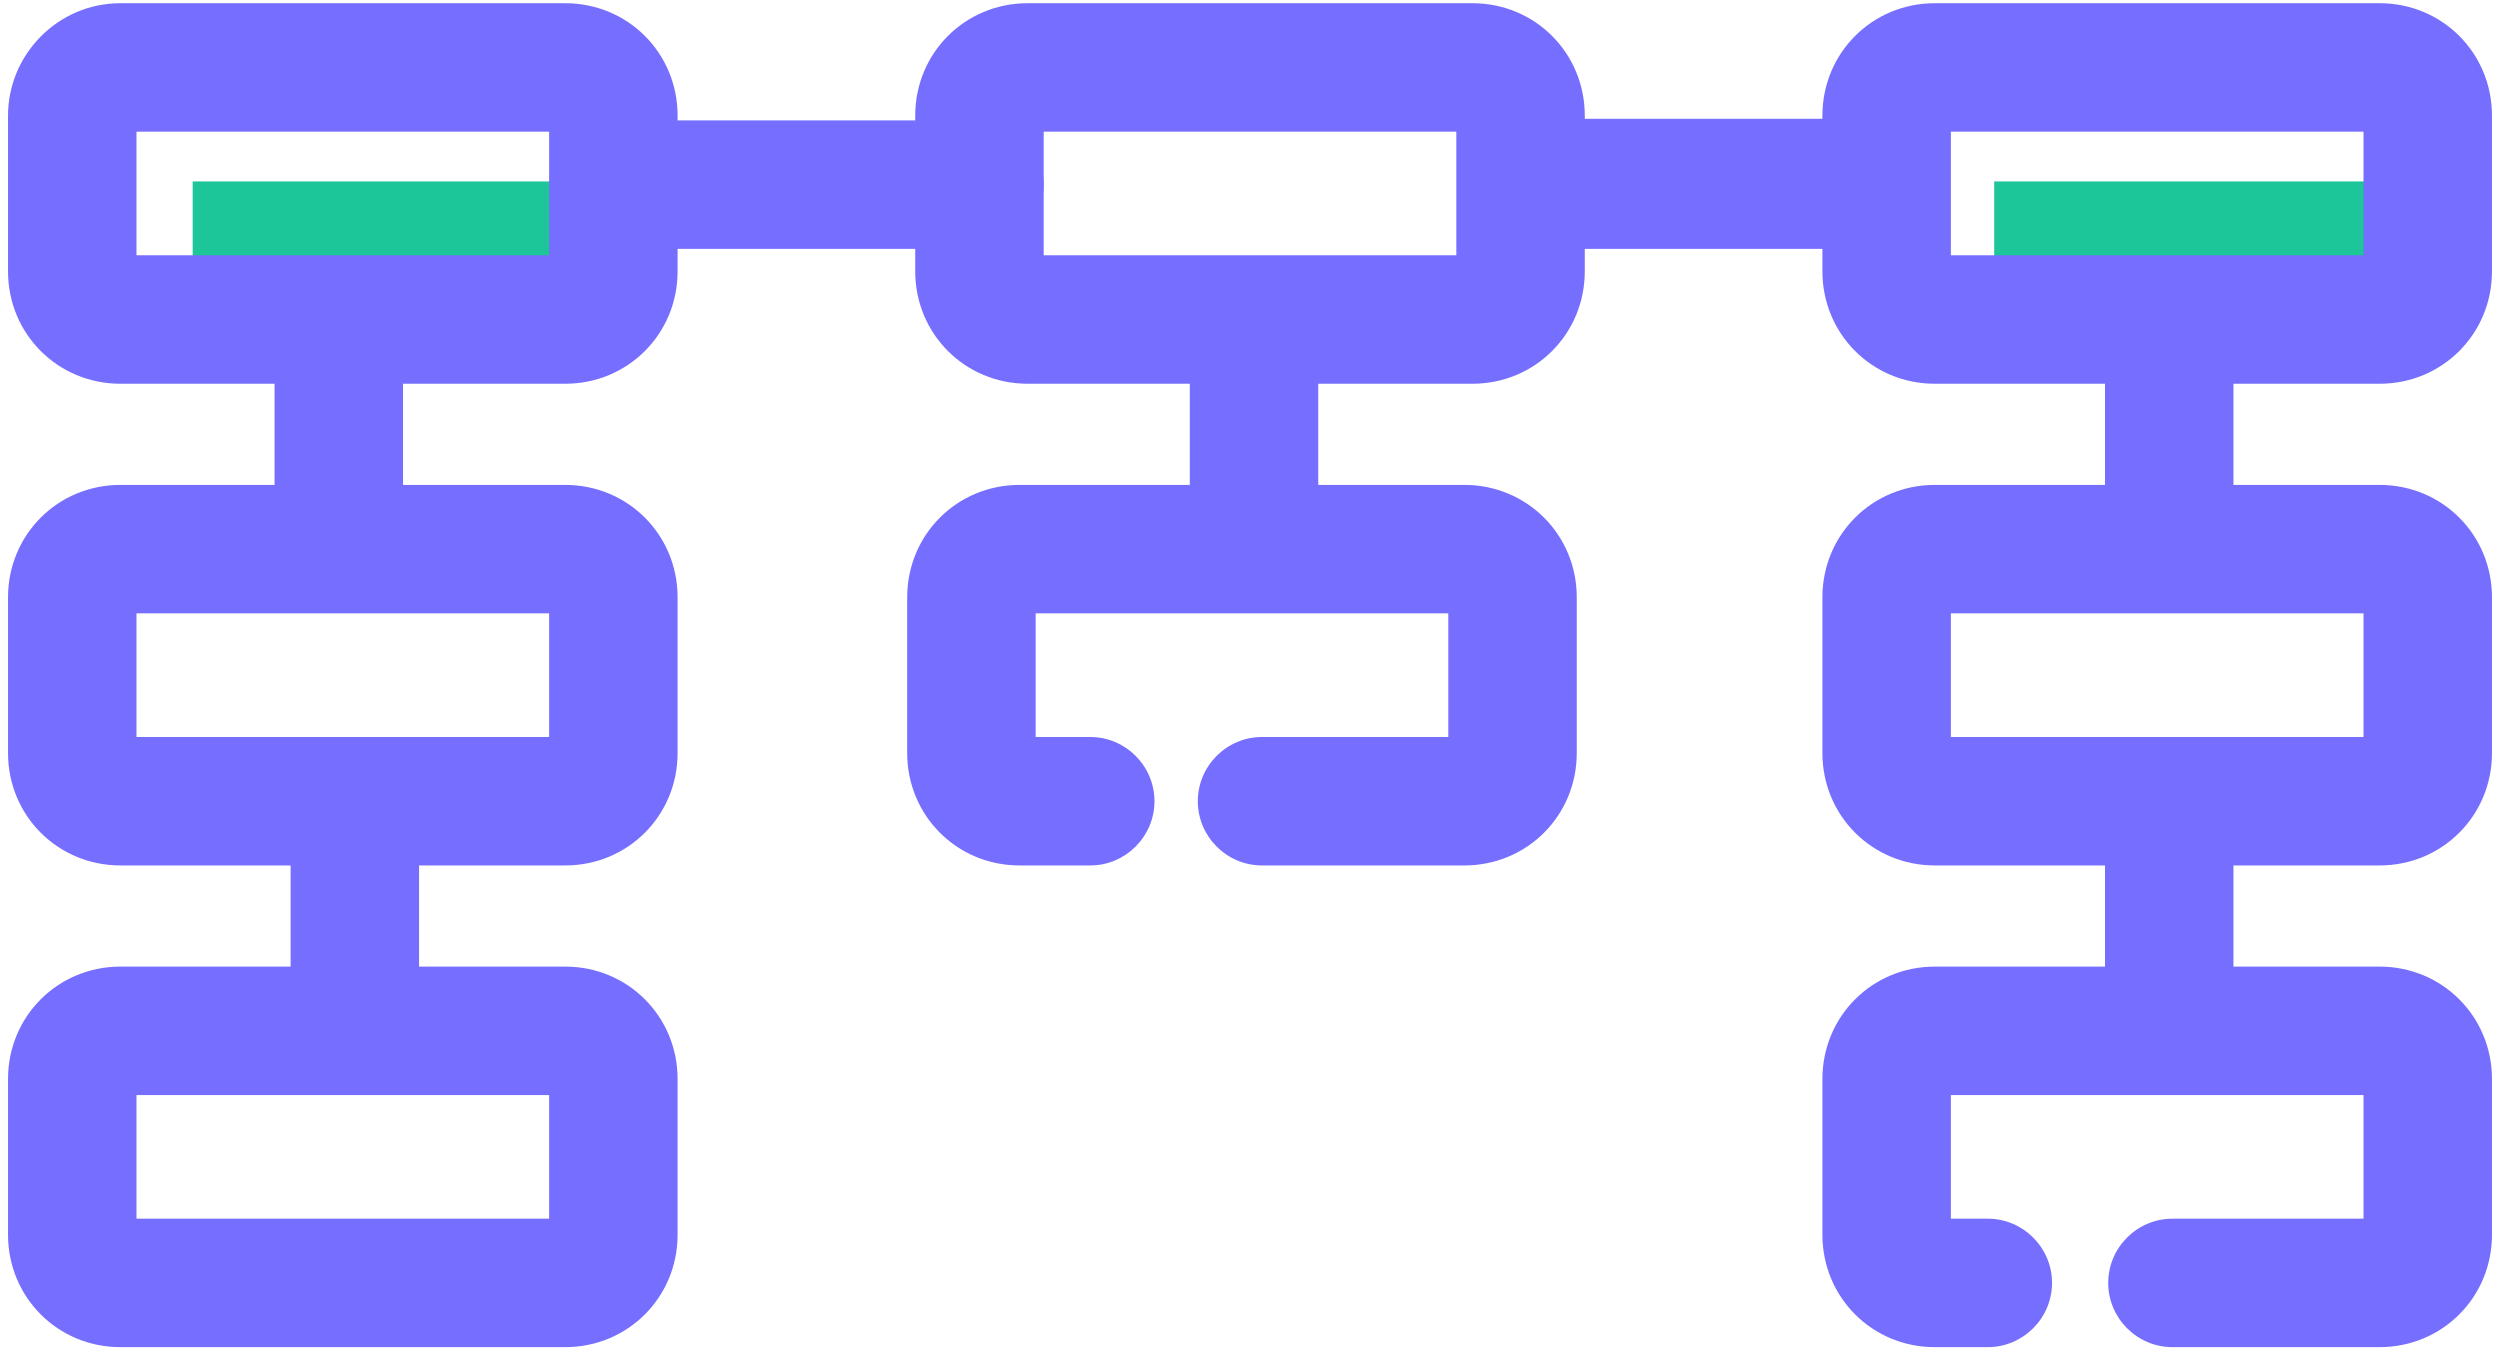
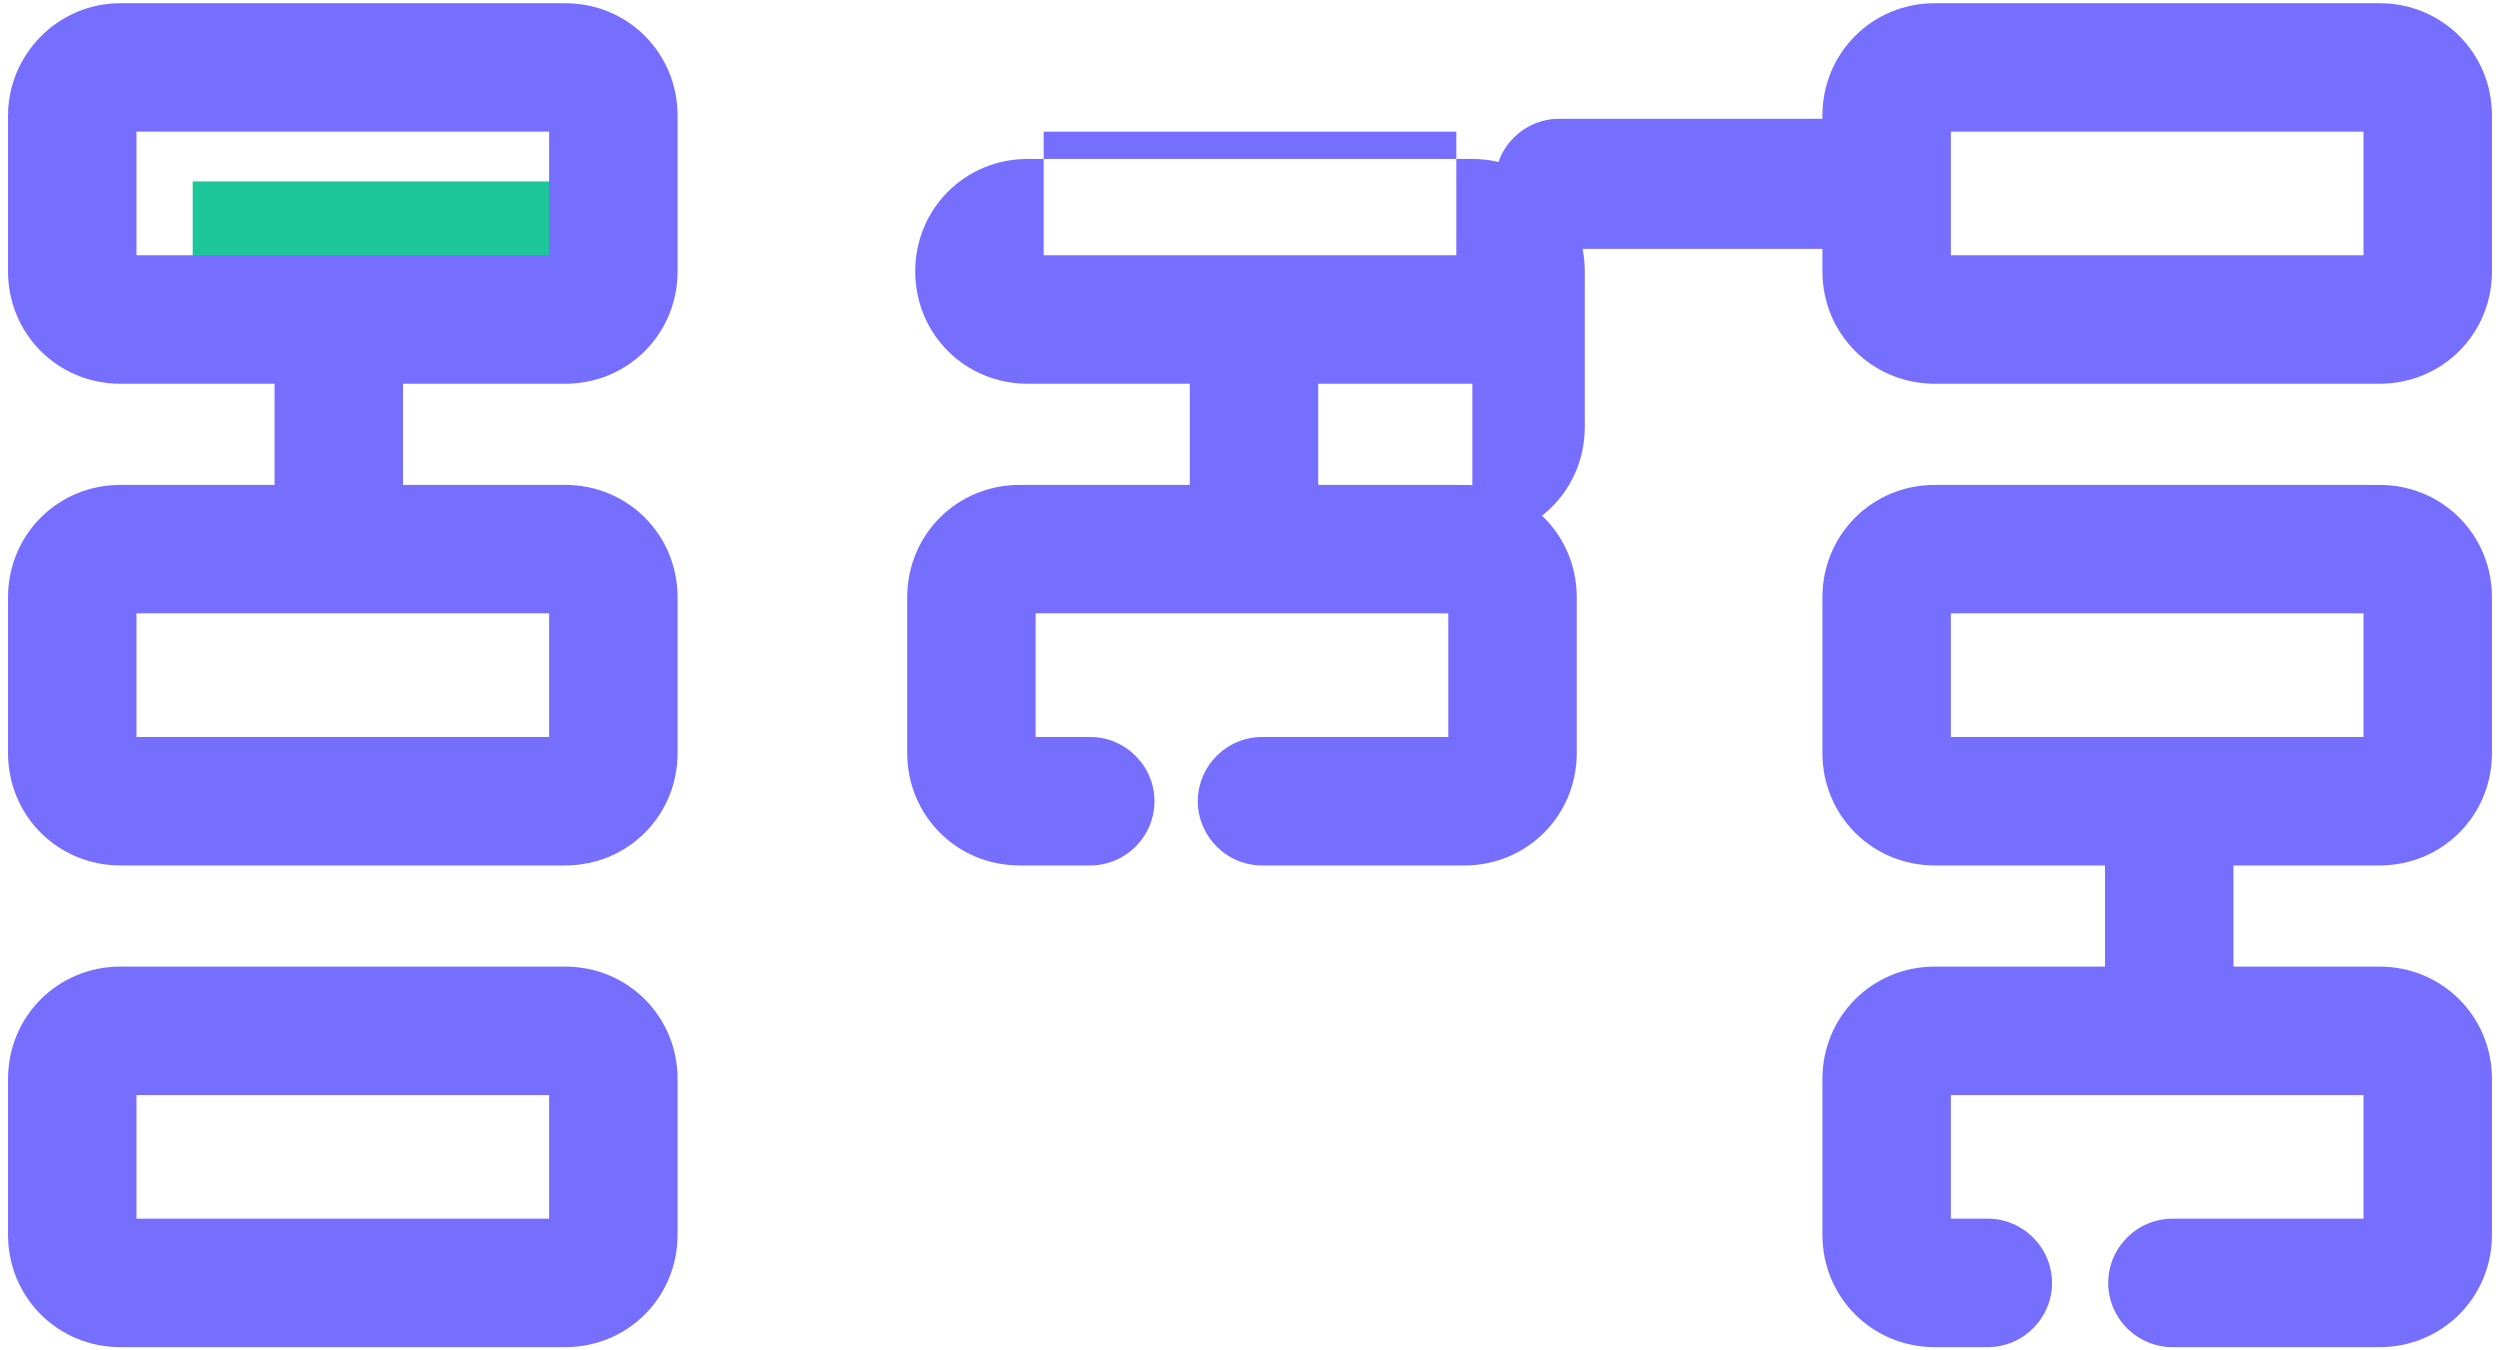
<svg xmlns="http://www.w3.org/2000/svg" id="Group_152" data-name="Group 152" version="1.1" viewBox="0 0 155.7 84.1">
  <defs>
    <style>
      .cls-1 {
        fill: #756eff;
      }

      .cls-1, .cls-2 {
        stroke-width: 0px;
      }

      .cls-2 {
        fill: #1cc699;
      }
    </style>
  </defs>
  <rect class="cls-2" x="12" y="11.3" width="26.2" height="8.6" />
-   <rect class="cls-2" x="124.2" y="11.3" width="26.2" height="8.6" />
-   <path class="cls-1" d="M91.7,23.9h-27.7c-3.9,0-7-3.1-7-7V7.2c0-3.9,3.1-7,7-7h27.7c3.9,0,7,3.1,7,7v9.7c0,3.9-3.1,7-7,7ZM65,15.9h25.7v-7.7h-25.7v7.7Z" />
+   <path class="cls-1" d="M91.7,23.9h-27.7c-3.9,0-7-3.1-7-7c0-3.9,3.1-7,7-7h27.7c3.9,0,7,3.1,7,7v9.7c0,3.9-3.1,7-7,7ZM65,15.9h25.7v-7.7h-25.7v7.7Z" />
  <path class="cls-1" d="M35.2,23.9H7.5c-3.9,0-7-3.1-7-7V7.2C.5,3.4,3.6.2,7.5.2h27.7c3.9,0,7,3.1,7,7v9.7c0,3.9-3.1,7-7,7ZM8.5,15.9h25.7v-7.7H8.5v7.7Z" />
  <path class="cls-1" d="M148.2,23.9h-27.7c-3.9,0-7-3.1-7-7V7.2c0-3.9,3.1-7,7-7h27.7c3.9,0,7,3.1,7,7v9.7c0,3.9-3.1,7-7,7ZM121.5,15.9h25.7v-7.7h-25.7v7.7Z" />
  <path class="cls-1" d="M35.2,53.9H7.5c-3.9,0-7-3.1-7-7v-9.7c0-3.9,3.1-7,7-7h27.7c3.9,0,7,3.1,7,7v9.7c0,3.9-3.1,7-7,7ZM8.5,45.9h25.7v-7.7H8.5v7.7Z" />
  <path class="cls-1" d="M148.2,53.9h-27.7c-3.9,0-7-3.1-7-7v-9.7c0-3.9,3.1-7,7-7h27.7c3.9,0,7,3.1,7,7v9.7c0,3.9-3.1,7-7,7ZM121.5,45.9h25.7v-7.7h-25.7v7.7Z" />
  <path class="cls-1" d="M148.2,83.9h-12.9c-2.2,0-4-1.8-4-4s1.8-4,4-4h11.9v-7.7h-25.7v7.7h2.3c2.2,0,4,1.8,4,4s-1.8,4-4,4h-3.3c-3.9,0-7-3.1-7-7v-9.7c0-3.9,3.1-7,7-7h27.7c3.9,0,7,3.1,7,7v9.7c0,3.9-3.1,7-7,7Z" />
-   <path class="cls-1" d="M61,15.5h-21.9c-2.2,0-4-1.8-4-4s1.8-4,4-4h21.9c2.2,0,4,1.8,4,4s-1.8,4-4,4Z" />
  <path class="cls-1" d="M117.1,15.5h-20c-2.2,0-4-1.9-4-4.1,0-2.2,1.8-4,4-4h20c2.2,0,4,1.9,4,4.1,0,2.2-1.8,4-4,4Z" />
  <path class="cls-1" d="M21.1,37.4c-2.2,0-4-1.8-4-4v-13c0-2.2,1.8-4,4-4s4,1.8,4,4v13c0,2.2-1.8,4-4,4Z" />
-   <path class="cls-1" d="M135.1,37.4c-2.2,0-4-1.8-4-4v-13c0-2.2,1.8-4,4-4s4,1.8,4,4v13c0,2.2-1.8,4-4,4Z" />
  <path class="cls-1" d="M91.2,53.9h-12.6c-2.2,0-4-1.8-4-4s1.8-4,4-4h11.6v-7.7h-25.7v7.7h3.4c2.2,0,4,1.8,4,4s-1.8,4-4,4h-4.4c-3.9,0-7-3.1-7-7v-9.7c0-3.9,3.1-7,7-7h27.7c3.9,0,7,3.1,7,7v9.7c0,3.9-3.1,7-7,7Z" />
  <path class="cls-1" d="M78.1,37.4c-2.2,0-4-1.8-4-4v-13c0-2.2,1.8-4,4-4s4,1.8,4,4v13c0,2.2-1.8,4-4,4Z" />
  <path class="cls-1" d="M135.1,65.4c-2.2,0-4-1.8-4-4v-10c0-2.2,1.8-4,4-4s4,1.8,4,4v10c0,2.2-1.8,4-4,4Z" />
  <path class="cls-1" d="M35.2,83.9H7.5c-3.9,0-7-3.1-7-7v-9.7c0-3.9,3.1-7,7-7h27.7c3.9,0,7,3.1,7,7v9.7c0,3.9-3.1,7-7,7ZM8.5,75.9h25.7v-7.7H8.5v7.7Z" />
-   <path class="cls-1" d="M22.1,65.4c-2.2,0-4-1.8-4-4v-10c0-2.2,1.8-4,4-4s4,1.8,4,4v10c0,2.2-1.8,4-4,4Z" />
</svg>